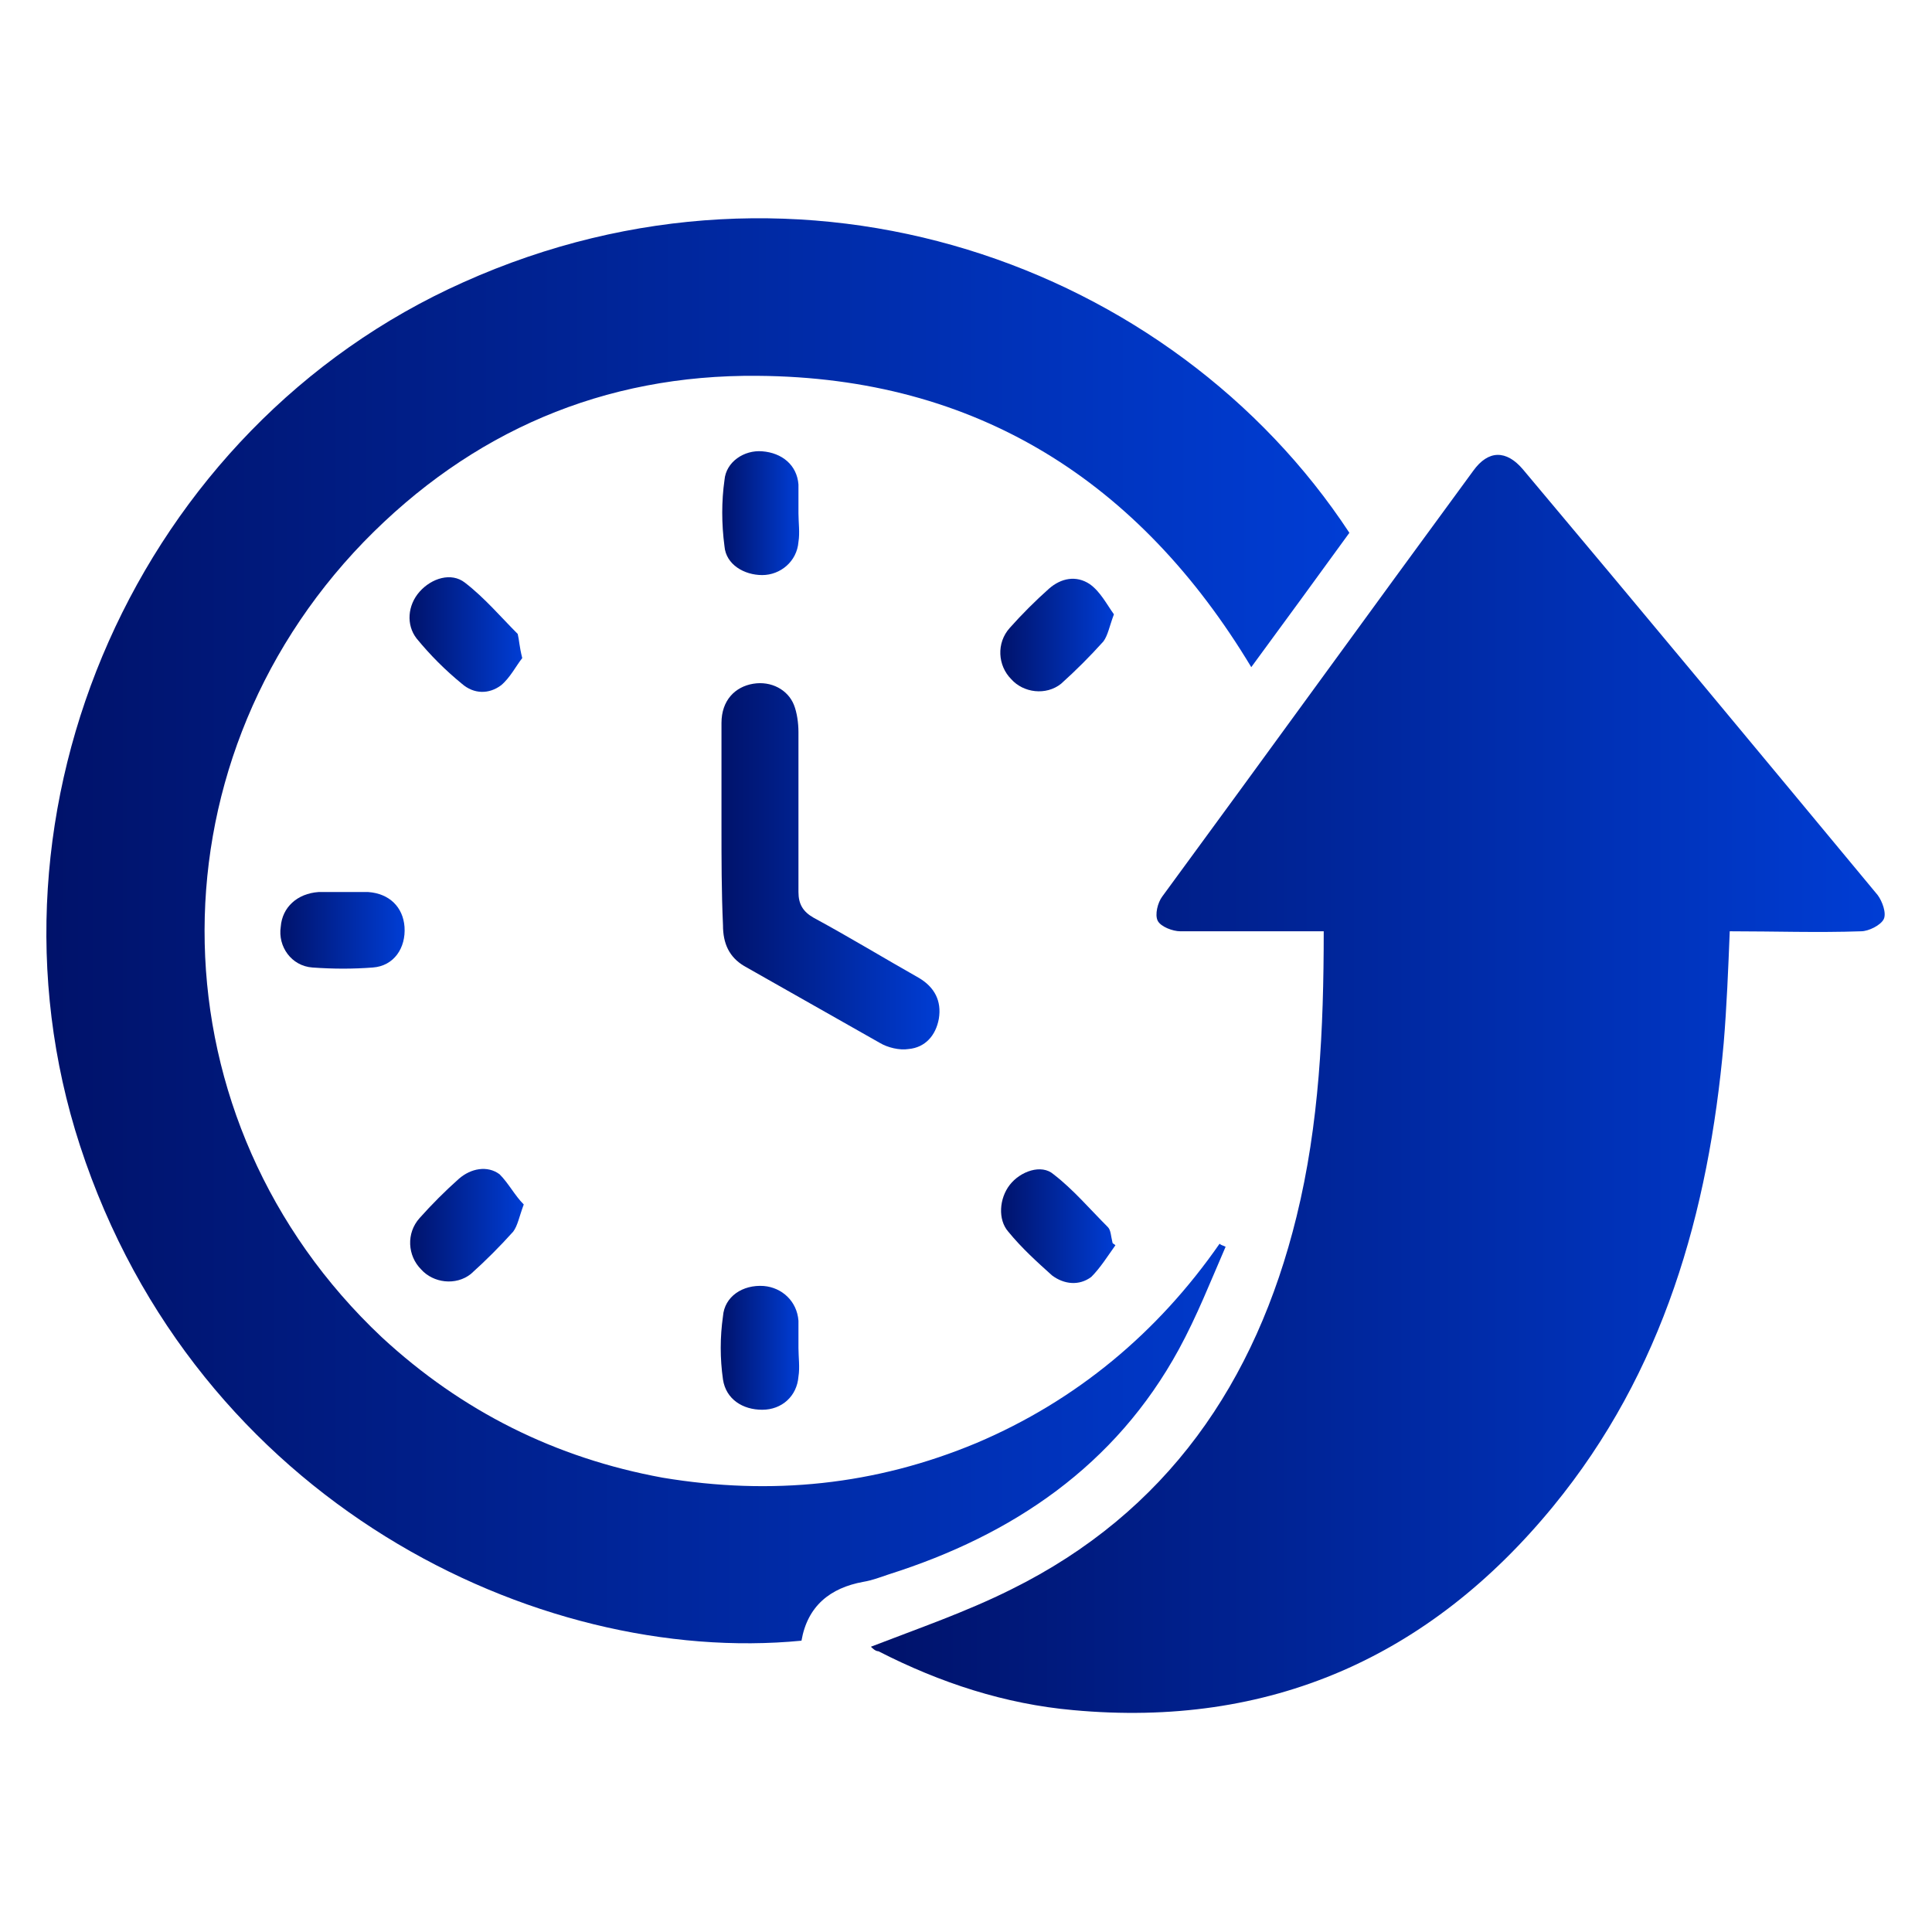
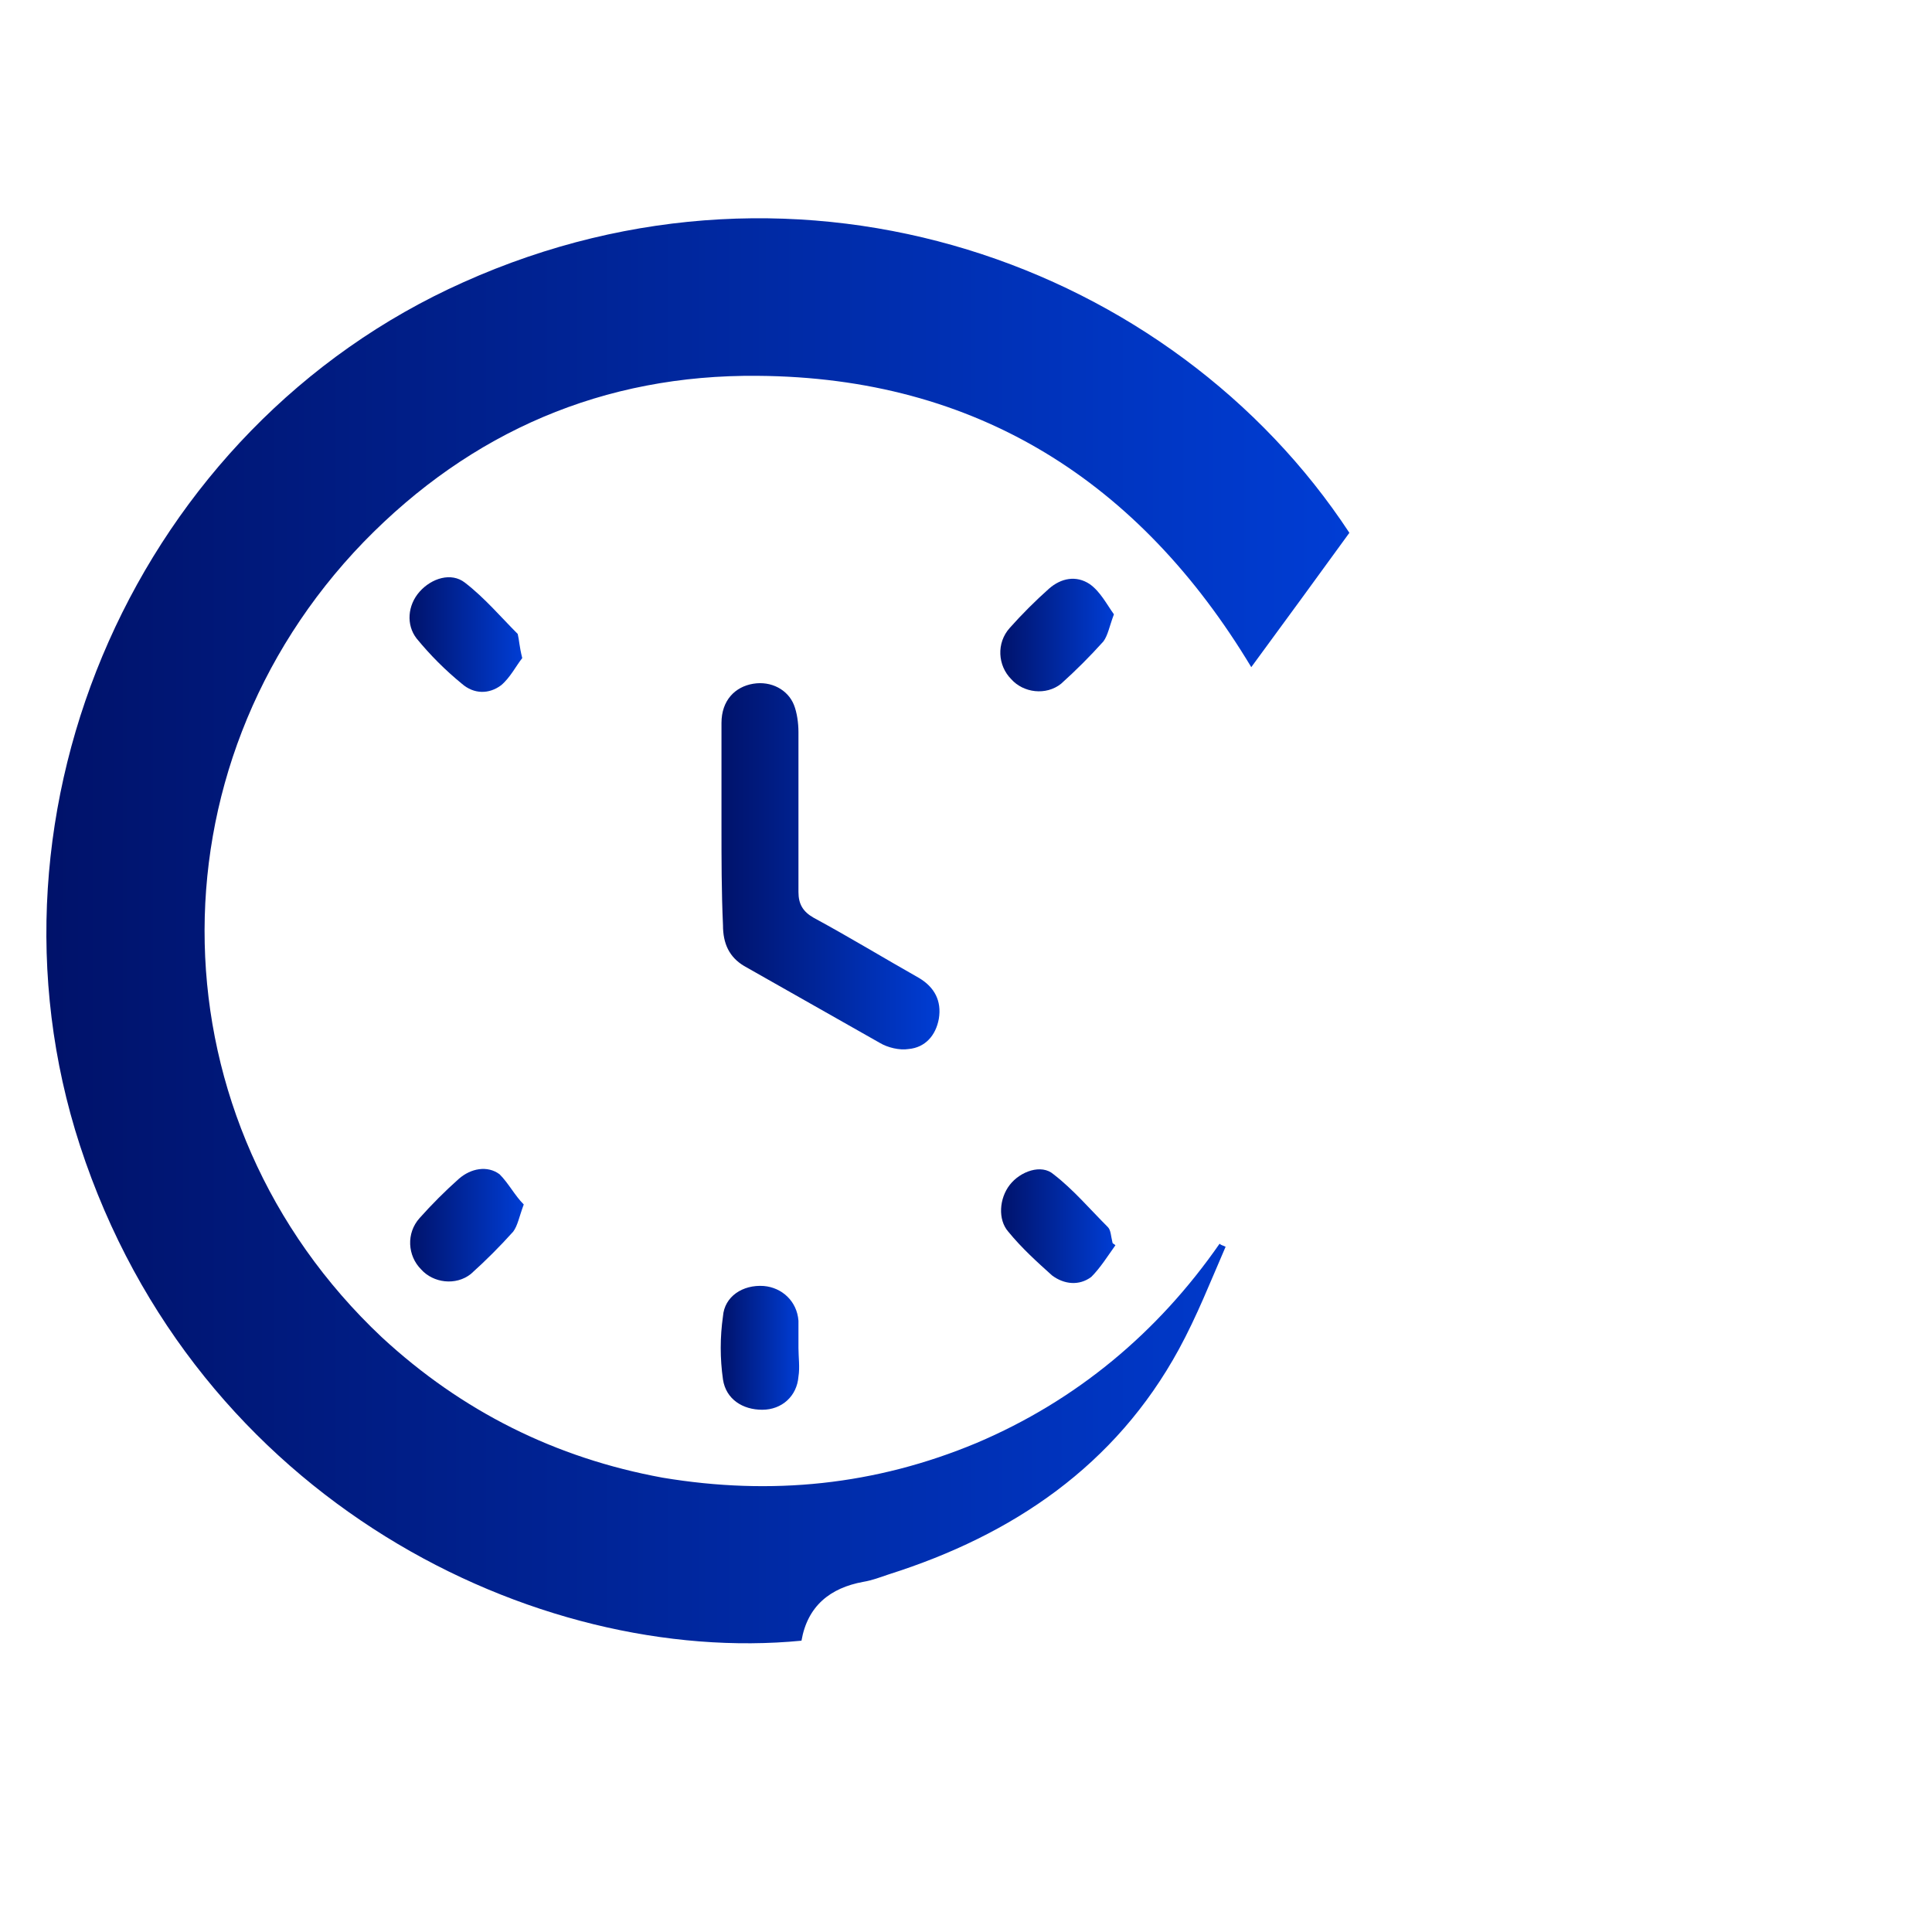
<svg xmlns="http://www.w3.org/2000/svg" id="Layer_1" x="0px" y="0px" viewBox="0 0 128 128" style="enable-background:new 0 0 128 128;" xml:space="preserve">
  <style type="text/css"> .st0{fill:url(#SVGID_1_);} .st1{fill:url(#SVGID_2_);} .st2{fill:url(#SVGID_3_);} .st3{fill:url(#SVGID_4_);} .st4{fill:url(#SVGID_5_);} .st5{fill:url(#SVGID_6_);} .st6{fill:url(#SVGID_7_);} .st7{fill:url(#SVGID_8_);} .st8{fill:url(#SVGID_9_);} .st9{fill:url(#SVGID_10_);} </style>
  <g>
    <linearGradient id="SVGID_1_" gradientUnits="userSpaceOnUse" x1="57.664" y1="71.838" x2="124.877" y2="71.838">
      <stop offset="6.926126e-08" style="stop-color:#00126A" />
      <stop offset="1" style="stop-color:#003DD4" />
    </linearGradient>
-     <path class="st0" d="M57.7,109.1c3.1-1.2,6.3-2.3,9.3-3.8c10.3-5.1,16.2-13.7,18.9-24.7c1.5-6.1,1.8-12.4,1.8-18.9 c-0.5,0-0.9,0-1.4,0c-2.7,0-5.4,0-8.1,0c-0.5,0-1.3-0.3-1.5-0.7c-0.2-0.4,0-1.2,0.3-1.6c6.9-9.4,13.7-18.8,20.6-28.2 c1-1.4,2.2-1.4,3.3-0.1c7.9,9.4,15.7,18.8,23.5,28.2c0.3,0.4,0.6,1.2,0.4,1.6c-0.2,0.4-1,0.8-1.5,0.8c-2.9,0.1-5.7,0-8.7,0 c-0.1,2.5-0.2,5-0.4,7.4c-1,11.2-4,21.8-11.3,30.7c-8.2,10-18.8,14.7-31.8,13.5c-4.5-0.4-8.8-1.8-12.9-3.9 C58,109.4,57.8,109.2,57.7,109.1z" />
    <linearGradient id="SVGID_2_" gradientUnits="userSpaceOnUse" x1="3.123" y1="61.641" x2="89.427" y2="61.641">
      <stop offset="6.926126e-08" style="stop-color:#00126A" />
      <stop offset="1" style="stop-color:#003DD4" />
    </linearGradient>
    <path class="st1" d="M89.4,35.3c-2.1,2.9-4.3,5.9-6.5,8.9C75.5,31.9,64.7,25,50.2,24.9c-10.2-0.1-19,3.7-26.1,11 C9.6,50.9,10.1,74.3,25.3,88.6c5.3,4.9,11.5,8,18.6,9.3c7.2,1.2,14.1,0.5,20.8-2.3c6.6-2.8,12-7.3,16.1-13.2 c0.1,0.1,0.2,0.1,0.4,0.2c-1,2.3-1.9,4.6-3.1,6.8c-4.2,7.7-11,12.3-19.2,14.9c-0.6,0.2-1.1,0.4-1.7,0.5c-2.2,0.4-3.7,1.6-4.1,3.9 C35.6,110.4,13,99.5,5.3,75.9c-7.3-22.4,3.9-47.6,25.4-57.2C53.2,8.6,77.7,17.5,89.4,35.3z" />
    <linearGradient id="SVGID_3_" gradientUnits="userSpaceOnUse" x1="47.751" y1="57.367" x2="62.198" y2="57.367">
      <stop offset="6.926126e-08" style="stop-color:#00126A" />
      <stop offset="1" style="stop-color:#003DD4" />
    </linearGradient>
    <path class="st2" d="M47.8,54.7c0-2.3,0-4.5,0-6.8c0-1.5,0.9-2.4,2.1-2.6c1.2-0.2,2.3,0.4,2.7,1.4c0.2,0.5,0.3,1.2,0.3,1.8 c0,3.5,0,7.1,0,10.6c0,0.8,0.3,1.3,1,1.7c2.4,1.3,4.7,2.7,7,4c1,0.6,1.5,1.5,1.3,2.7c-0.2,1.1-0.9,1.9-2,2 c-0.6,0.1-1.4-0.1-1.9-0.4c-3-1.7-6-3.4-9-5.1c-1-0.6-1.4-1.5-1.4-2.7C47.8,59.1,47.8,56.9,47.8,54.7 C47.8,54.7,47.8,54.7,47.8,54.7z" />
    <linearGradient id="SVGID_4_" gradientUnits="userSpaceOnUse" x1="47.807" y1="33.983" x2="52.88" y2="33.983">
      <stop offset="6.926126e-08" style="stop-color:#00126A" />
      <stop offset="1" style="stop-color:#003DD4" />
    </linearGradient>
-     <path class="st3" d="M52.9,34c0,0.6,0.1,1.3,0,1.9c-0.1,1.3-1.2,2.2-2.4,2.2c-1.2,0-2.4-0.7-2.5-1.9c-0.2-1.5-0.2-3,0-4.4 c0.1-1.2,1.3-2,2.5-1.9c1.3,0.1,2.3,0.9,2.4,2.2C52.9,32.7,52.9,33.3,52.9,34z" />
    <linearGradient id="SVGID_5_" gradientUnits="userSpaceOnUse" x1="27.079" y1="81.223" x2="34.654" y2="81.223">
      <stop offset="6.926126e-08" style="stop-color:#00126A" />
      <stop offset="1" style="stop-color:#003DD4" />
    </linearGradient>
    <path class="st4" d="M34.7,79.8c-0.3,0.8-0.4,1.4-0.7,1.8c-0.9,1-1.8,1.9-2.8,2.8c-1,0.8-2.5,0.6-3.3-0.3c-0.9-0.9-1-2.4-0.1-3.4 c0.8-0.9,1.7-1.8,2.6-2.6c0.8-0.7,1.9-0.9,2.7-0.3C33.7,78.4,34.1,79.2,34.7,79.8z" />
    <linearGradient id="SVGID_6_" gradientUnits="userSpaceOnUse" x1="18.508" y1="61.692" x2="26.77" y2="61.692">
      <stop offset="6.926126e-08" style="stop-color:#00126A" />
      <stop offset="1" style="stop-color:#003DD4" />
    </linearGradient>
-     <path class="st5" d="M22.7,59.1c0.6,0,1.1,0,1.7,0c1.4,0.1,2.3,1,2.4,2.3c0.1,1.4-0.7,2.6-2.1,2.7c-1.3,0.1-2.6,0.1-4,0 c-1.4-0.1-2.3-1.4-2.1-2.7c0.1-1.3,1.1-2.2,2.5-2.3C21.6,59.1,22.1,59.1,22.7,59.1z" />
    <linearGradient id="SVGID_7_" gradientUnits="userSpaceOnUse" x1="66.251" y1="42.059" x2="73.821" y2="42.059">
      <stop offset="6.926126e-08" style="stop-color:#00126A" />
      <stop offset="1" style="stop-color:#003DD4" />
    </linearGradient>
    <path class="st6" d="M73.8,40.7c-0.3,0.8-0.4,1.4-0.7,1.8c-0.9,1-1.8,1.9-2.8,2.8c-1,0.8-2.5,0.6-3.3-0.3c-0.9-0.9-1-2.4-0.1-3.4 c0.8-0.9,1.7-1.8,2.6-2.6c0.8-0.7,1.8-0.9,2.7-0.3C72.9,39.2,73.3,40,73.8,40.7z" />
    <linearGradient id="SVGID_8_" gradientUnits="userSpaceOnUse" x1="27.065" y1="42.083" x2="34.568" y2="42.083">
      <stop offset="6.926126e-08" style="stop-color:#00126A" />
      <stop offset="1" style="stop-color:#003DD4" />
    </linearGradient>
    <path class="st7" d="M34.6,43.6c-0.4,0.5-0.8,1.3-1.4,1.8c-0.8,0.6-1.8,0.6-2.6-0.1c-1.1-0.9-2.1-1.9-3-3c-0.7-0.9-0.6-2.2,0.2-3.1 c0.8-0.9,2.1-1.3,3-0.6c1.3,1,2.4,2.3,3.5,3.4C34.4,42.4,34.4,42.8,34.6,43.6z" />
    <linearGradient id="SVGID_9_" gradientUnits="userSpaceOnUse" x1="66.243" y1="81.245" x2="73.862" y2="81.245">
      <stop offset="6.926126e-08" style="stop-color:#00126A" />
      <stop offset="1" style="stop-color:#003DD4" />
    </linearGradient>
    <path class="st8" d="M73.9,82.5c-0.5,0.7-1,1.5-1.6,2.1c-0.8,0.6-1.8,0.5-2.6-0.1c-1-0.9-2-1.8-2.9-2.9c-0.7-0.8-0.6-2.2,0.1-3.1 c0.7-0.9,2.1-1.4,2.9-0.7c1.3,1,2.4,2.3,3.6,3.5c0.2,0.2,0.2,0.6,0.3,1C73.7,82.4,73.8,82.4,73.9,82.5z" />
    <linearGradient id="SVGID_10_" gradientUnits="userSpaceOnUse" x1="47.78" y1="89.346" x2="52.889" y2="89.346">
      <stop offset="6.926126e-08" style="stop-color:#00126A" />
      <stop offset="1" style="stop-color:#003DD4" />
    </linearGradient>
    <path class="st9" d="M52.9,89.3c0,0.6,0.1,1.3,0,1.9c-0.1,1.3-1.1,2.2-2.4,2.2c-1.3,0-2.4-0.7-2.6-2c-0.2-1.4-0.2-2.8,0-4.2 c0.1-1.3,1.3-2.1,2.7-2c1.2,0.1,2.2,1,2.3,2.3C52.9,88.1,52.9,88.7,52.9,89.3C52.9,89.3,52.9,89.3,52.9,89.3z" />
  </g>
</svg>